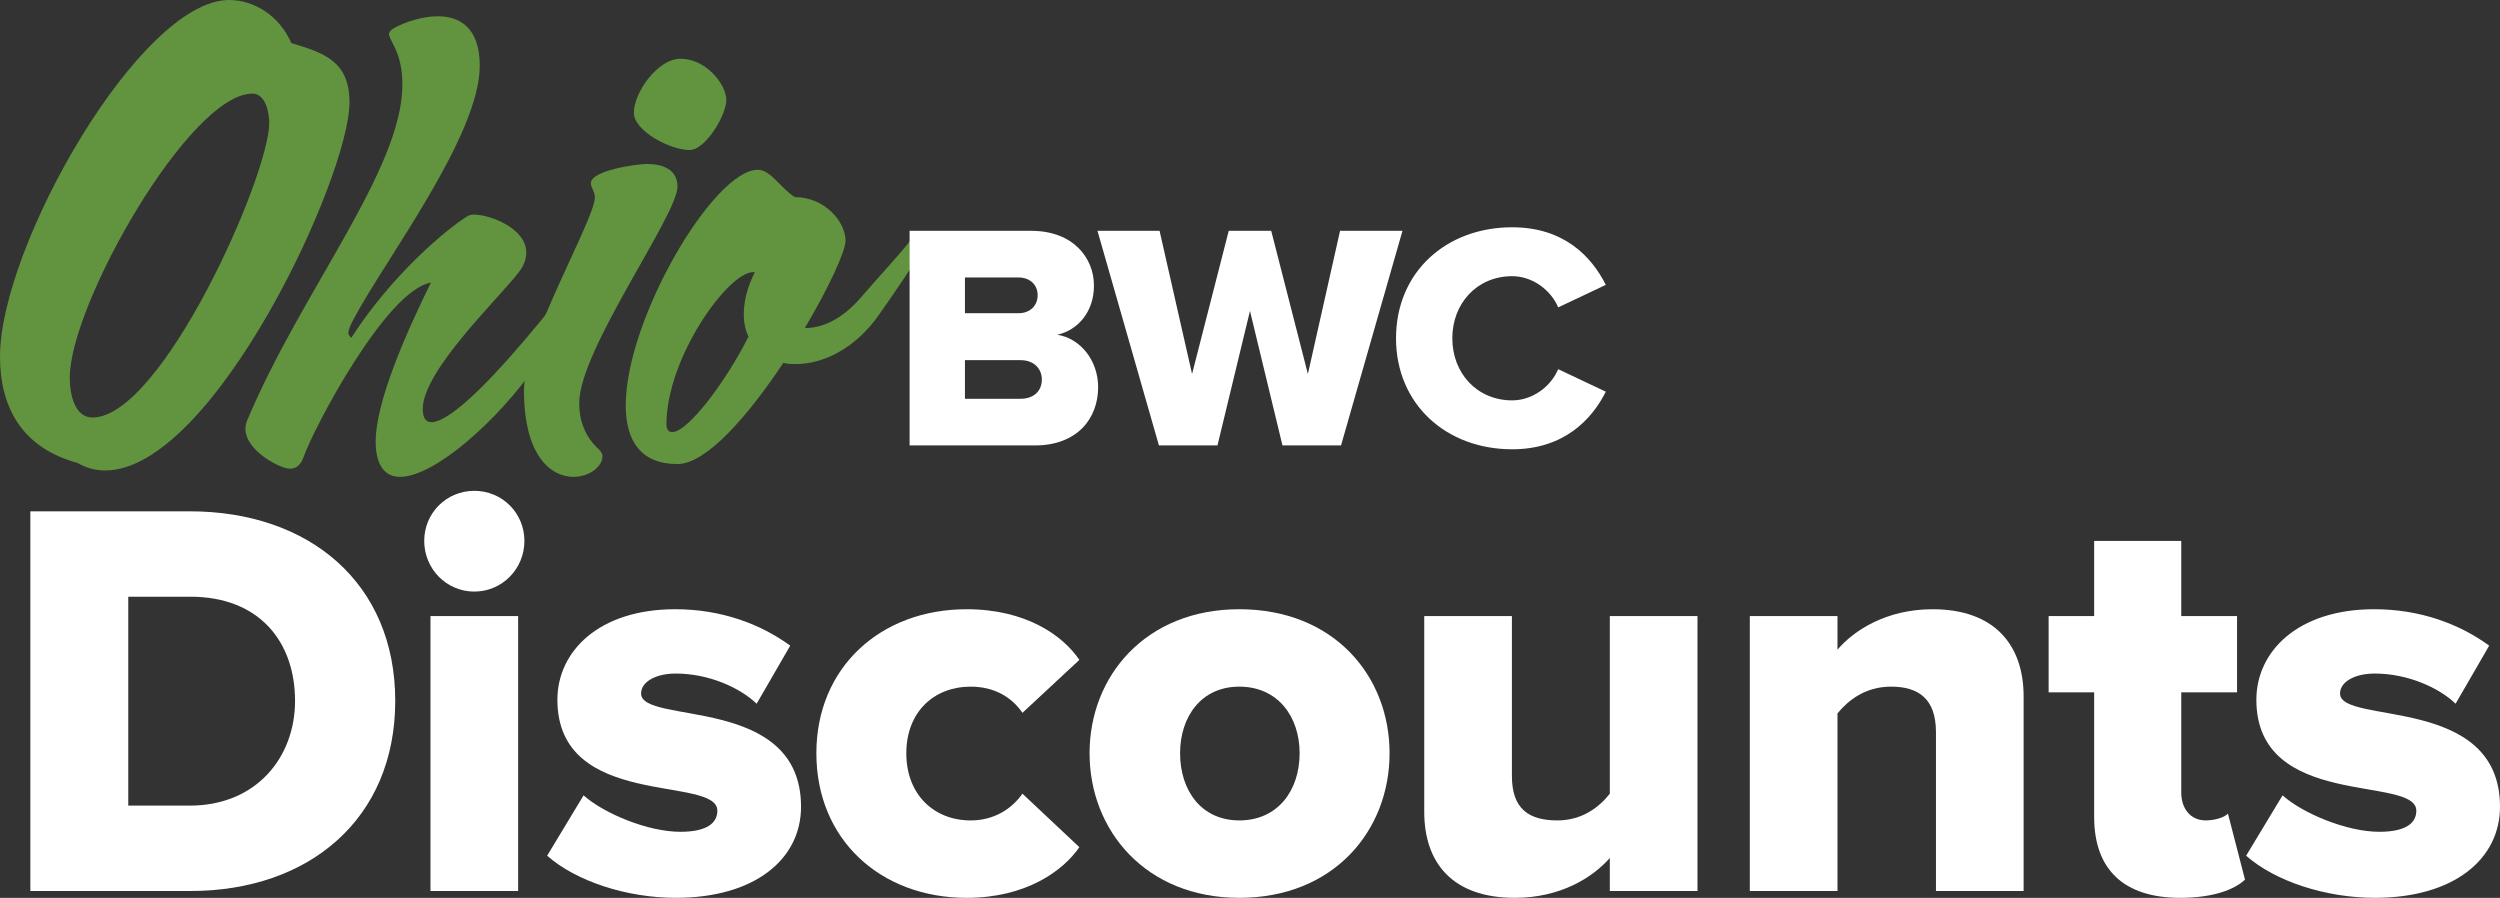
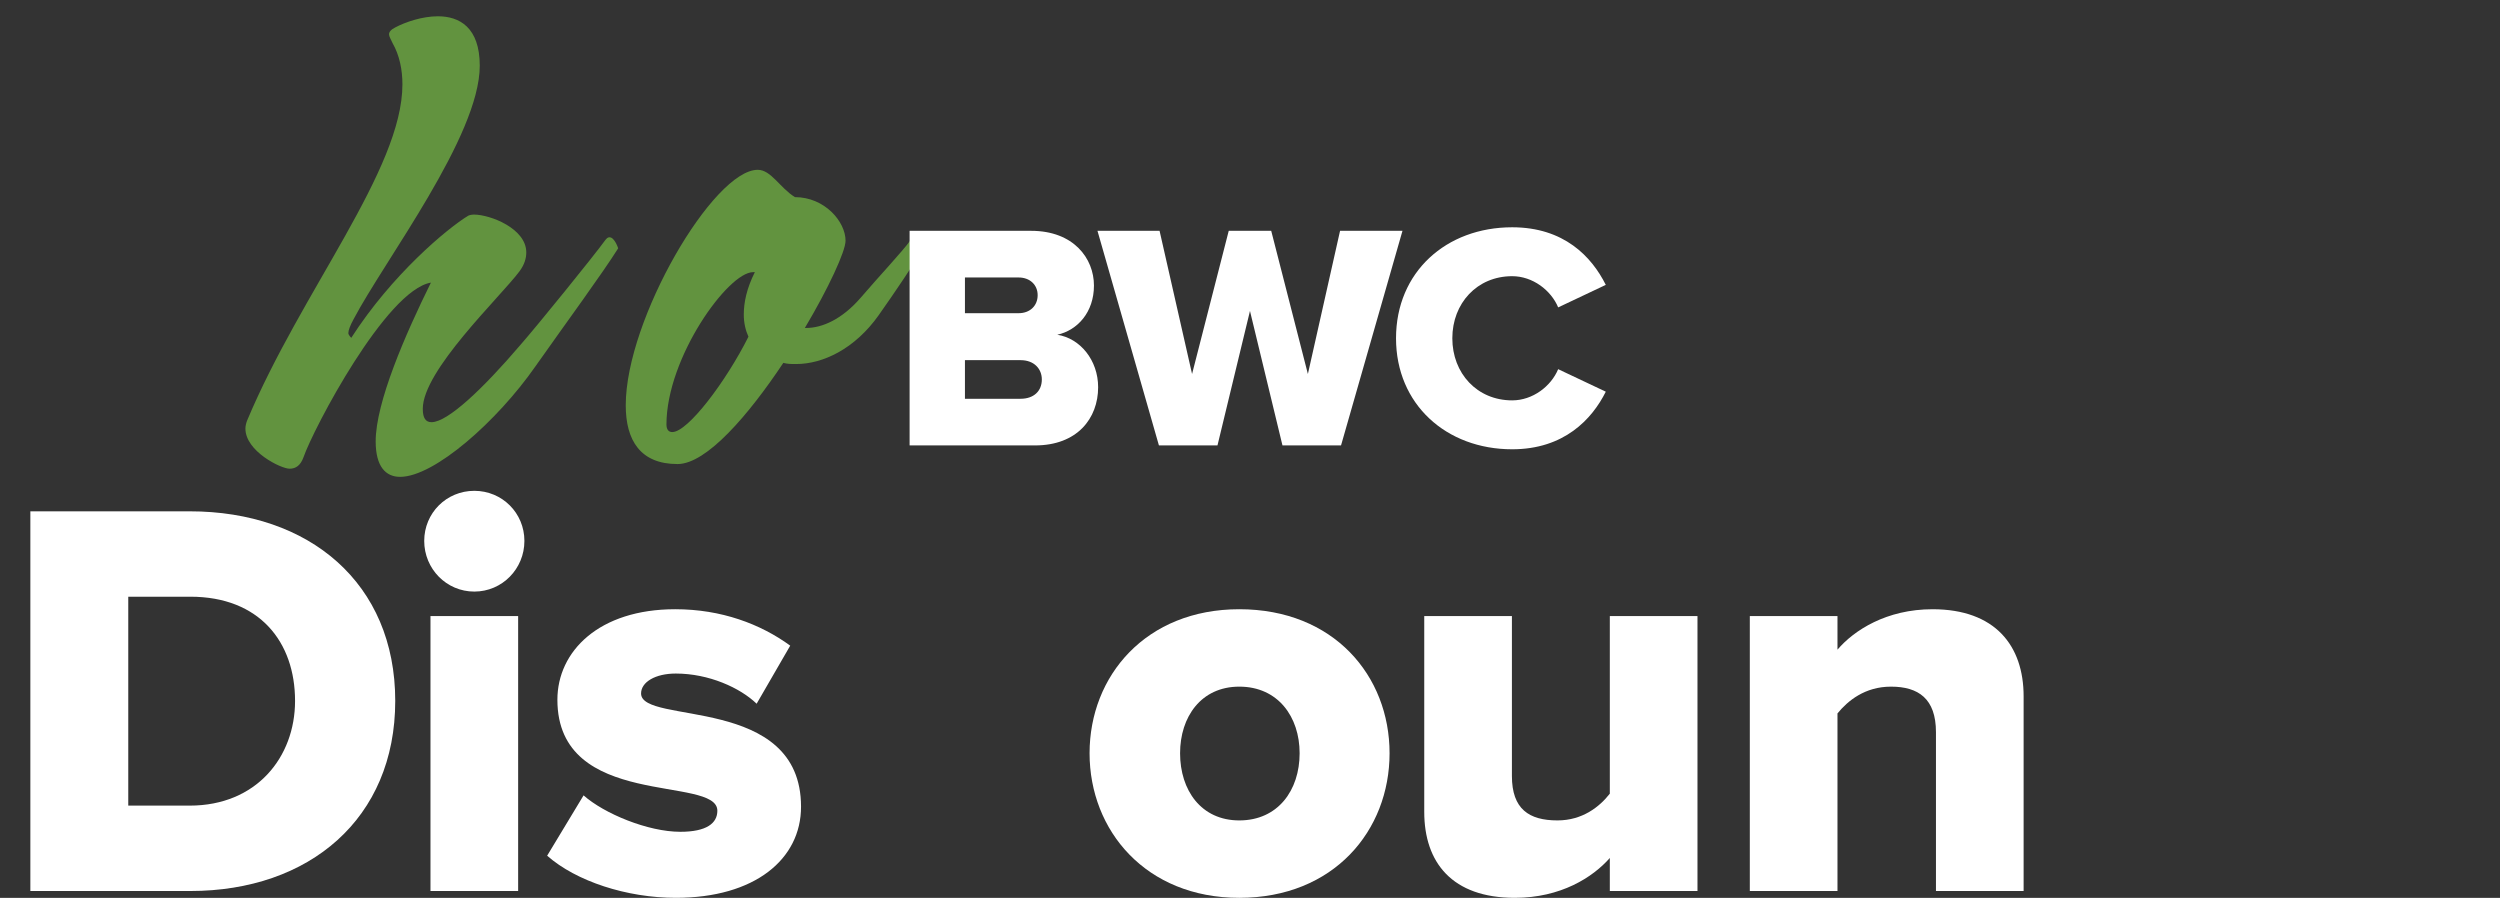
<svg xmlns="http://www.w3.org/2000/svg" id="Layer_1" data-name="Layer 1" version="1.1" viewBox="0 0 467.383 167.853">
  <rect x="0" y="0" width="467.383" height="167.853" fill="#333333" stroke="none" />
  <defs>
    <style>
      .cls-1 {
        fill: #62933f;
      }

      .cls-1, .cls-2 {
        stroke-width: 0px;
      }

      .cls-2 {
        fill: #fff;
      }
    </style>
  </defs>
  <g>
-     <path class="cls-1" d="M42.835,0c4.566,0,9.349,2.827,11.633,8.046,6.088,1.848,10.87,3.37,10.87,11.088,0,14.025-25.547,68.818-45.66,68.818-1.849,0-3.479-.435-5.218-1.413-10.328-2.827-14.46-10.328-14.46-19.895C0,46.096,26.2,0,42.835,0ZM50.336,22.939c0-1.521-.543-5.435-3.152-5.435-11.741,0-34.137,39.464-34.137,53.054,0,4.239,1.414,7.501,4.24,7.501,12.938,0,33.05-45.118,33.05-55.119Z" />
    <path class="cls-1" d="M75.234,15.765c0-2.719-.543-5.436-1.848-7.719-.326-.761-.652-1.196-.652-1.631s.325-.87,1.195-1.305c1.848-.978,5.002-2.065,7.936-2.065,4.023,0,7.828,2.065,7.828,9.241,0,13.154-17.828,36.419-23.591,47.4-.652,1.195-.978,2.065-.978,2.609,0,.325.543.87.543.87,7.611-11.851,17.938-20.439,21.853-22.831.217-.108.652-.217,1.087-.217,3.044,0,9.784,2.609,9.784,7.066,0,1.088-.325,2.283-1.303,3.587-3.697,4.892-18.047,18.482-18.047,25.657,0,1.739.543,2.501,1.631,2.501,3.044,0,9.675-6.305,16.633-14.459,3.152-3.588,13.807-16.743,15.764-19.46.326-.435.544-.653.87-.653.978,0,1.631,2.066,1.631,2.066-2.936,4.675-9.567,13.699-15.547,22.178-7.066,10.111-18.808,20.548-25.222,20.548-2.718,0-4.566-1.957-4.566-6.633,0-7.283,5.544-20.004,10.328-29.679-8.372,1.413-21.961,27.288-23.809,32.615-.543,1.521-1.413,2.174-2.609,2.174-1.631,0-8.262-3.262-8.262-7.501,0-.435.108-.979.325-1.523,10.111-24.134,29.028-46.856,29.028-62.837Z" />
-     <path class="cls-1" d="M111.221,36.855c0-.978-.761-1.848-.761-2.609,0-2.391,8.589-3.587,10.437-3.587,3.152,0,5.762,1.088,5.762,4.24,0,5.327-18.373,30.549-18.373,40.442,0,3.37,1.088,6.305,3.697,8.697.434.435.652.87.652,1.195,0,2.066-2.501,3.915-5.436,3.915-4.131,0-9.241-3.805-9.241-16.2,0-9.349,13.264-31.962,13.264-36.094ZM127.202,10.981c4.893,0,8.589,4.892,8.589,7.719s-3.914,9.349-6.849,9.349c-3.696,0-10.437-3.587-10.437-6.958,0-3.805,4.458-10.11,8.697-10.11Z" />
    <path class="cls-1" d="M148.62,36.855c5.545,0,9.459,4.567,9.459,8.154,0,1.956-3.152,8.806-7.61,16.308h.217c3.044,0,6.741-1.631,10.22-5.654,3.261-3.804,7.936-8.806,9.241-10.654.326-.435.543-.653.87-.653.978,0,1.631,2.066,1.631,2.066-1.957,3.152-5.218,8.046-8.372,12.503-4.457,6.305-10.437,9.132-15.437,9.132-.87,0-1.631,0-2.391-.218-6.524,9.785-14.352,18.917-19.787,18.917-6.958,0-9.675-4.457-9.675-10.98,0-16.09,16.416-44.03,24.678-44.03,2.501,0,4.132,3.369,6.958,5.109ZM139.923,62.947c-.543-1.196-.87-2.609-.87-4.131,0-2.284.544-4.893,2.066-7.936h-.326c-4.674,0-16.198,15.98-16.198,28.483,0,.978.435,1.413,1.088,1.413,2.934,0,10.11-9.567,14.241-17.829Z" />
  </g>
  <g>
    <path class="cls-2" d="M5.675,166.576v-70.983h29.798c22.349,0,38.418,13.41,38.418,35.439s-16.07,35.545-38.311,35.545H5.675ZM55.161,131.031c0-10.962-6.599-19.475-19.581-19.475h-11.6v39.057h11.493c12.452,0,19.689-9.045,19.689-19.581Z" />
    <path class="cls-2" d="M79.309,101.126c0-5.214,4.15-9.365,9.365-9.365s9.365,4.151,9.365,9.365-4.15,9.472-9.365,9.472-9.365-4.257-9.365-9.472ZM80.479,166.576v-51.402h16.389v51.402h-16.389Z" />
    <path class="cls-2" d="M102.291,159.977l6.811-11.281c3.831,3.405,12.026,6.811,18.092,6.811,4.896,0,6.918-1.596,6.918-3.938,0-6.705-29.905-.106-29.905-20.752,0-9.046,7.769-16.921,22.029-16.921,8.62,0,15.963,2.766,21.498,6.811l-6.279,10.855c-3.087-2.98-8.94-5.641-15.112-5.641-3.831,0-6.492,1.597-6.492,3.725,0,5.959,29.905.106,29.905,21.178,0,9.791-8.62,17.027-23.413,17.027-9.152,0-18.625-3.087-24.052-7.876Z" />
-     <path class="cls-2" d="M152.623,140.822c0-16.07,12.026-26.924,28.096-26.924,11.068,0,17.985,4.895,21.071,9.471l-10.642,9.898c-2.022-2.981-5.32-4.896-9.683-4.896-6.811,0-12.026,4.683-12.026,12.452s5.215,12.558,12.026,12.558c4.363,0,7.662-2.128,9.683-5.002l10.642,10.003c-3.086,4.47-10.003,9.472-21.071,9.472-16.07,0-28.096-10.856-28.096-27.032Z" />
    <path class="cls-2" d="M203.699,140.822c0-14.474,10.536-26.924,27.989-26.924,17.666,0,28.096,12.451,28.096,26.924s-10.43,27.032-28.096,27.032c-17.453,0-27.989-12.558-27.989-27.032ZM242.969,140.822c0-6.811-4.044-12.452-11.281-12.452-7.131,0-11.068,5.641-11.068,12.452,0,6.917,3.938,12.558,11.068,12.558,7.237,0,11.281-5.641,11.281-12.558Z" />
    <path class="cls-2" d="M300.961,166.576v-6.173c-3.193,3.619-9.152,7.45-17.773,7.45-11.706,0-16.921-6.599-16.921-16.07v-36.61h16.389v29.905c0,6.173,3.192,8.301,8.513,8.301,4.683,0,7.876-2.554,9.792-5.002v-33.204h16.388v51.402h-16.388Z" />
    <path class="cls-2" d="M361.934,166.576v-29.692c0-6.279-3.299-8.514-8.407-8.514-4.896,0-8.088,2.661-10.004,5.003v33.203h-16.389v-51.402h16.389v6.279c3.086-3.618,9.152-7.555,17.772-7.555,11.707,0,17.027,6.811,17.027,16.282v36.396h-16.388Z" />
-     <path class="cls-2" d="M391.51,152.741v-23.306h-8.513v-14.261h8.513v-14.048h16.283v14.048h10.43v14.261h-10.43v18.73c0,2.98,1.703,5.215,4.577,5.215,1.807,0,3.617-.638,4.15-1.277l3.192,12.346c-2.022,1.916-6.066,3.405-12.131,3.405-10.43,0-16.071-5.215-16.071-15.112Z" />
-     <path class="cls-2" d="M419.92,159.977l6.811-11.281c3.831,3.405,12.025,6.811,18.09,6.811,4.895,0,6.917-1.596,6.917-3.938,0-6.705-29.903-.106-29.903-20.752,0-9.046,7.769-16.921,22.028-16.921,8.62,0,15.965,2.766,21.497,6.811l-6.278,10.855c-3.086-2.98-8.939-5.641-15.113-5.641-3.831,0-6.49,1.597-6.49,3.725,0,5.959,29.903.106,29.903,21.178,0,9.791-8.618,17.027-23.413,17.027-9.151,0-18.624-3.087-24.05-7.876Z" />
  </g>
  <g>
    <path class="cls-2" d="M170.054,83.272v-40.118h22.735c7.941,0,11.729,5.173,11.729,10.226,0,4.991-3.068,8.36-6.856,9.202,4.27.662,7.638,4.752,7.638,9.804,0,5.834-3.909,10.886-11.788,10.886h-23.458ZM193.993,55.183c0-1.925-1.444-3.307-3.549-3.307h-10.045v6.675h10.045c2.105,0,3.549-1.383,3.549-3.368ZM194.774,70.942c0-1.986-1.444-3.609-3.97-3.609h-10.405v7.218h10.405c2.466,0,3.97-1.444,3.97-3.609Z" />
    <path class="cls-2" d="M239.762,83.272l-6.075-25.141-6.075,25.141h-10.947l-11.488-40.118h11.609l6.075,26.765,6.856-26.765h7.941l6.856,26.765,6.015-26.765h11.669l-11.488,40.118h-10.947Z" />
    <path class="cls-2" d="M260.991,63.243c0-12.391,9.384-20.752,21.714-20.752,9.683,0,14.855,5.474,17.503,10.767l-8.903,4.211c-1.323-3.188-4.751-5.835-8.6-5.835-6.556,0-11.188,5.053-11.188,11.609s4.632,11.608,11.188,11.608c3.849,0,7.277-2.646,8.6-5.834l8.903,4.21c-2.587,5.173-7.82,10.767-17.503,10.767-12.33,0-21.714-8.421-21.714-20.75Z" />
  </g>
</svg>